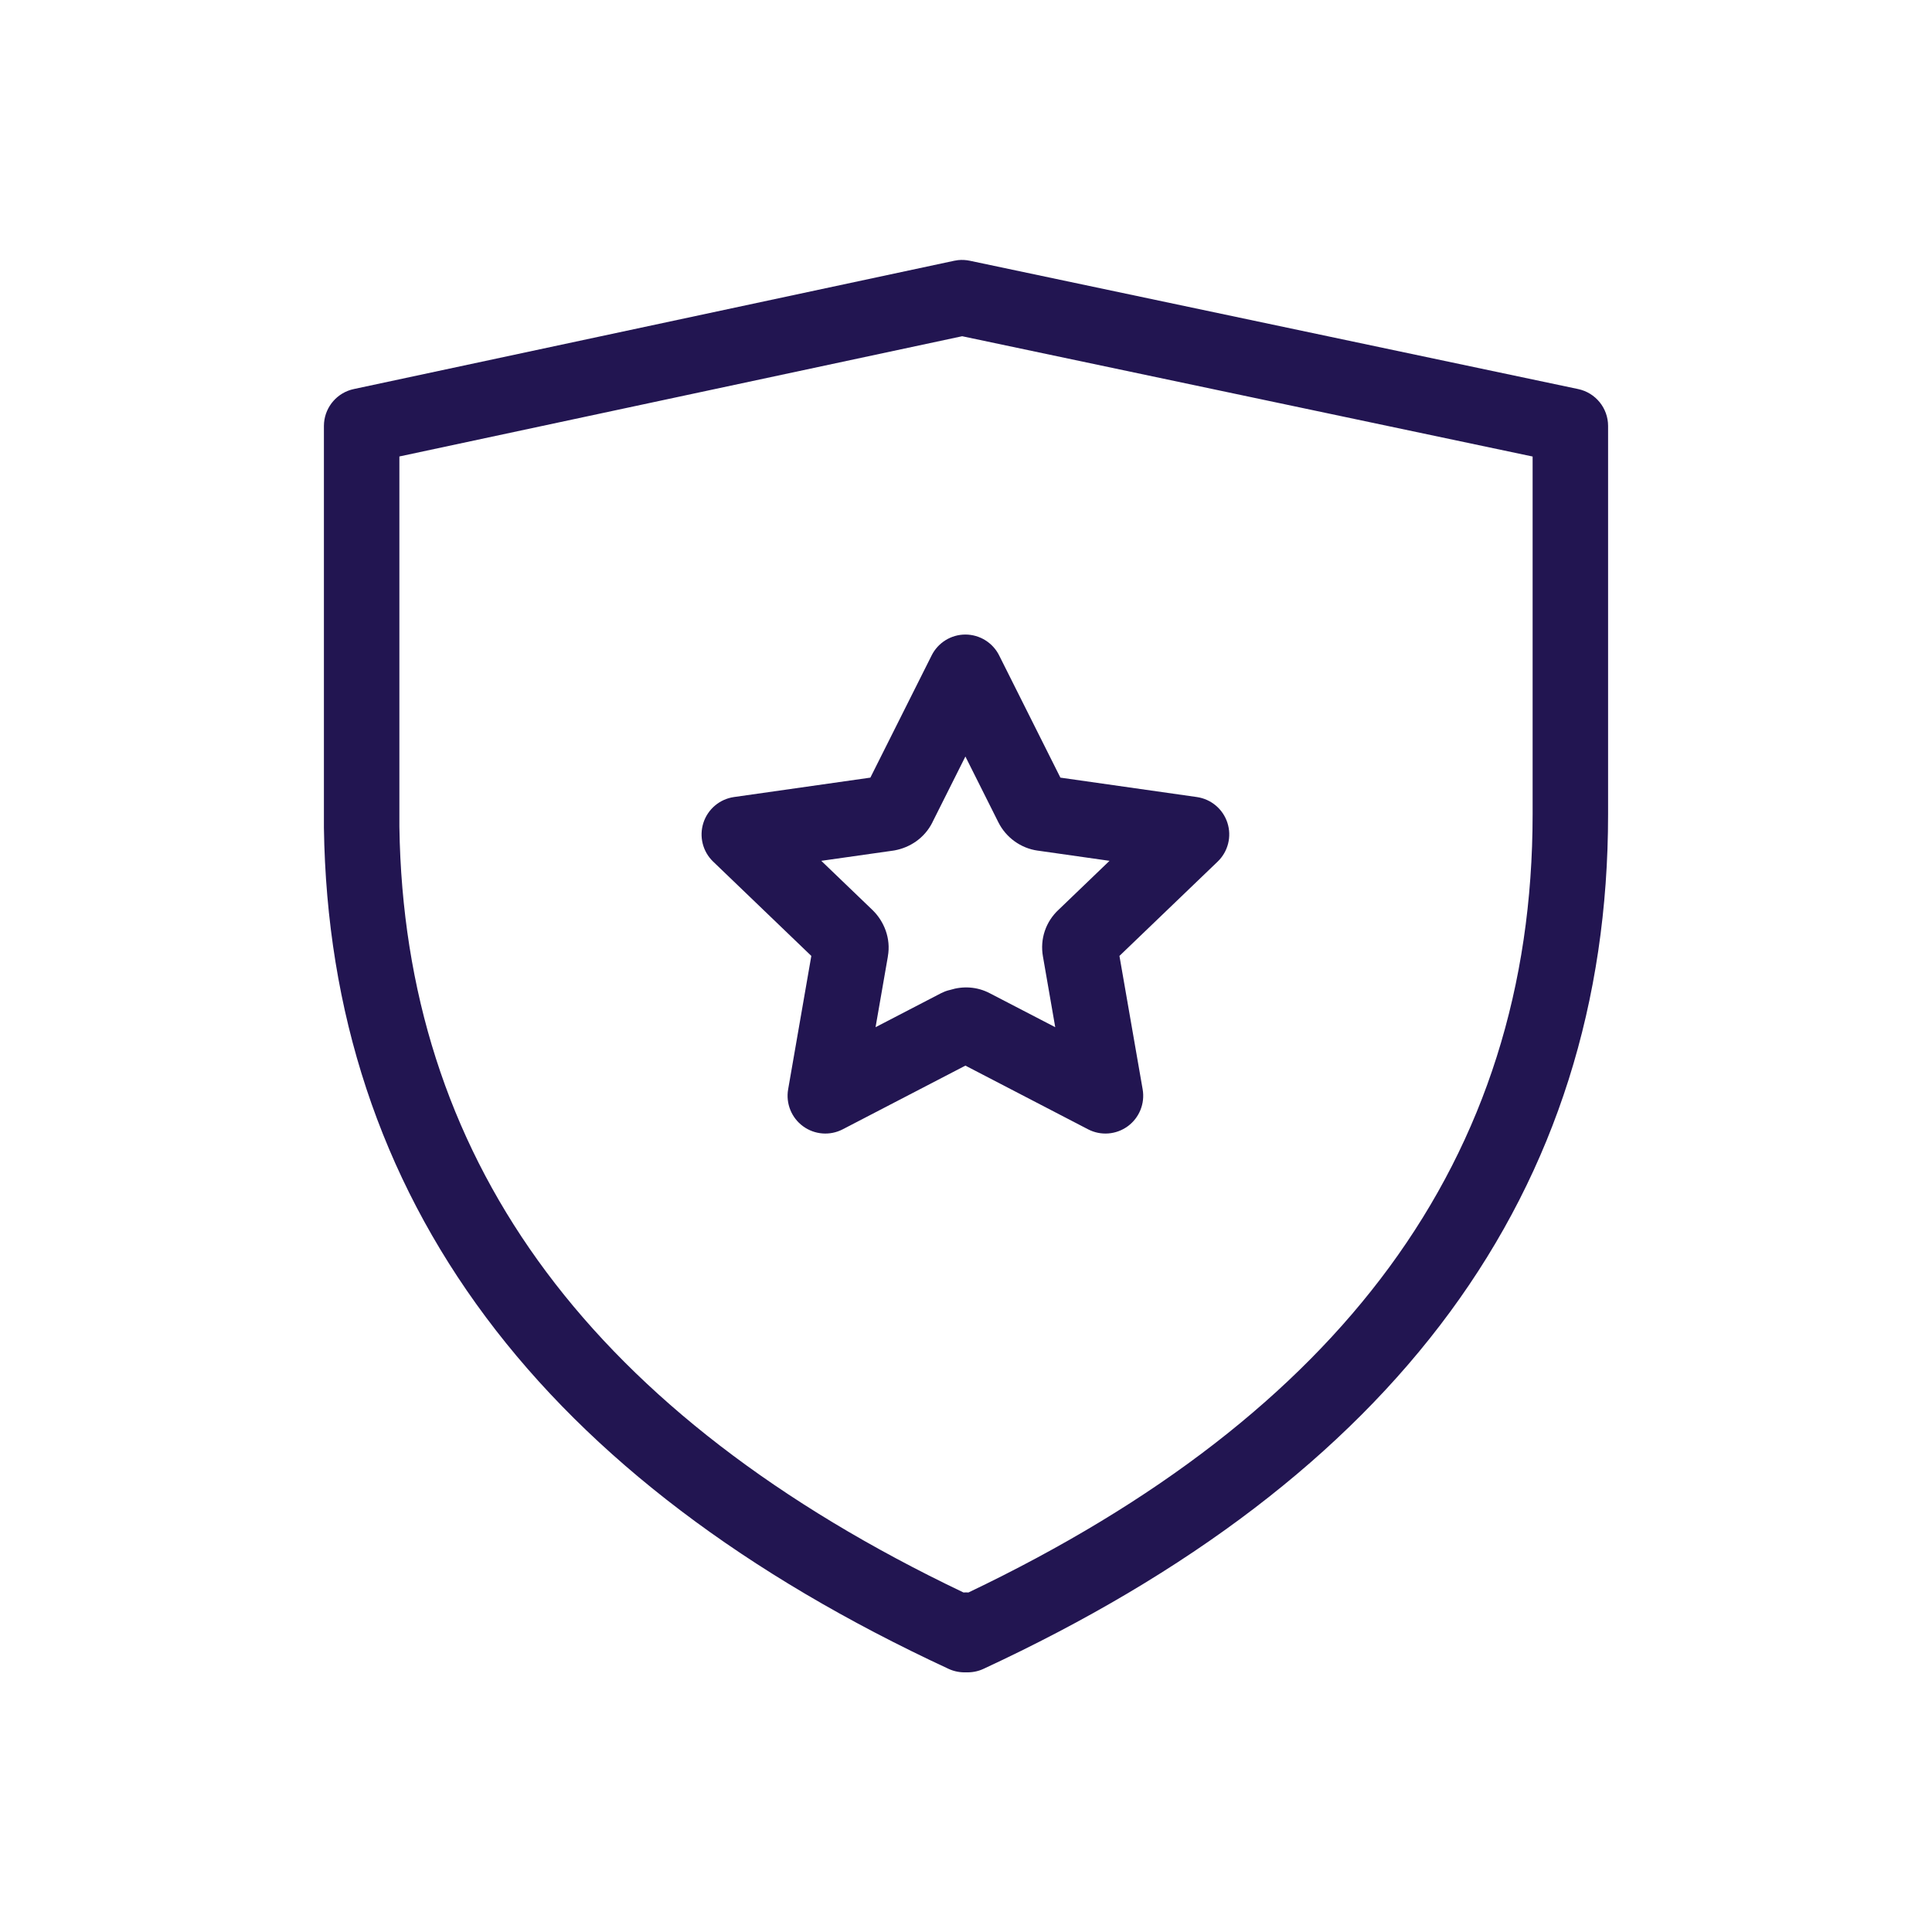
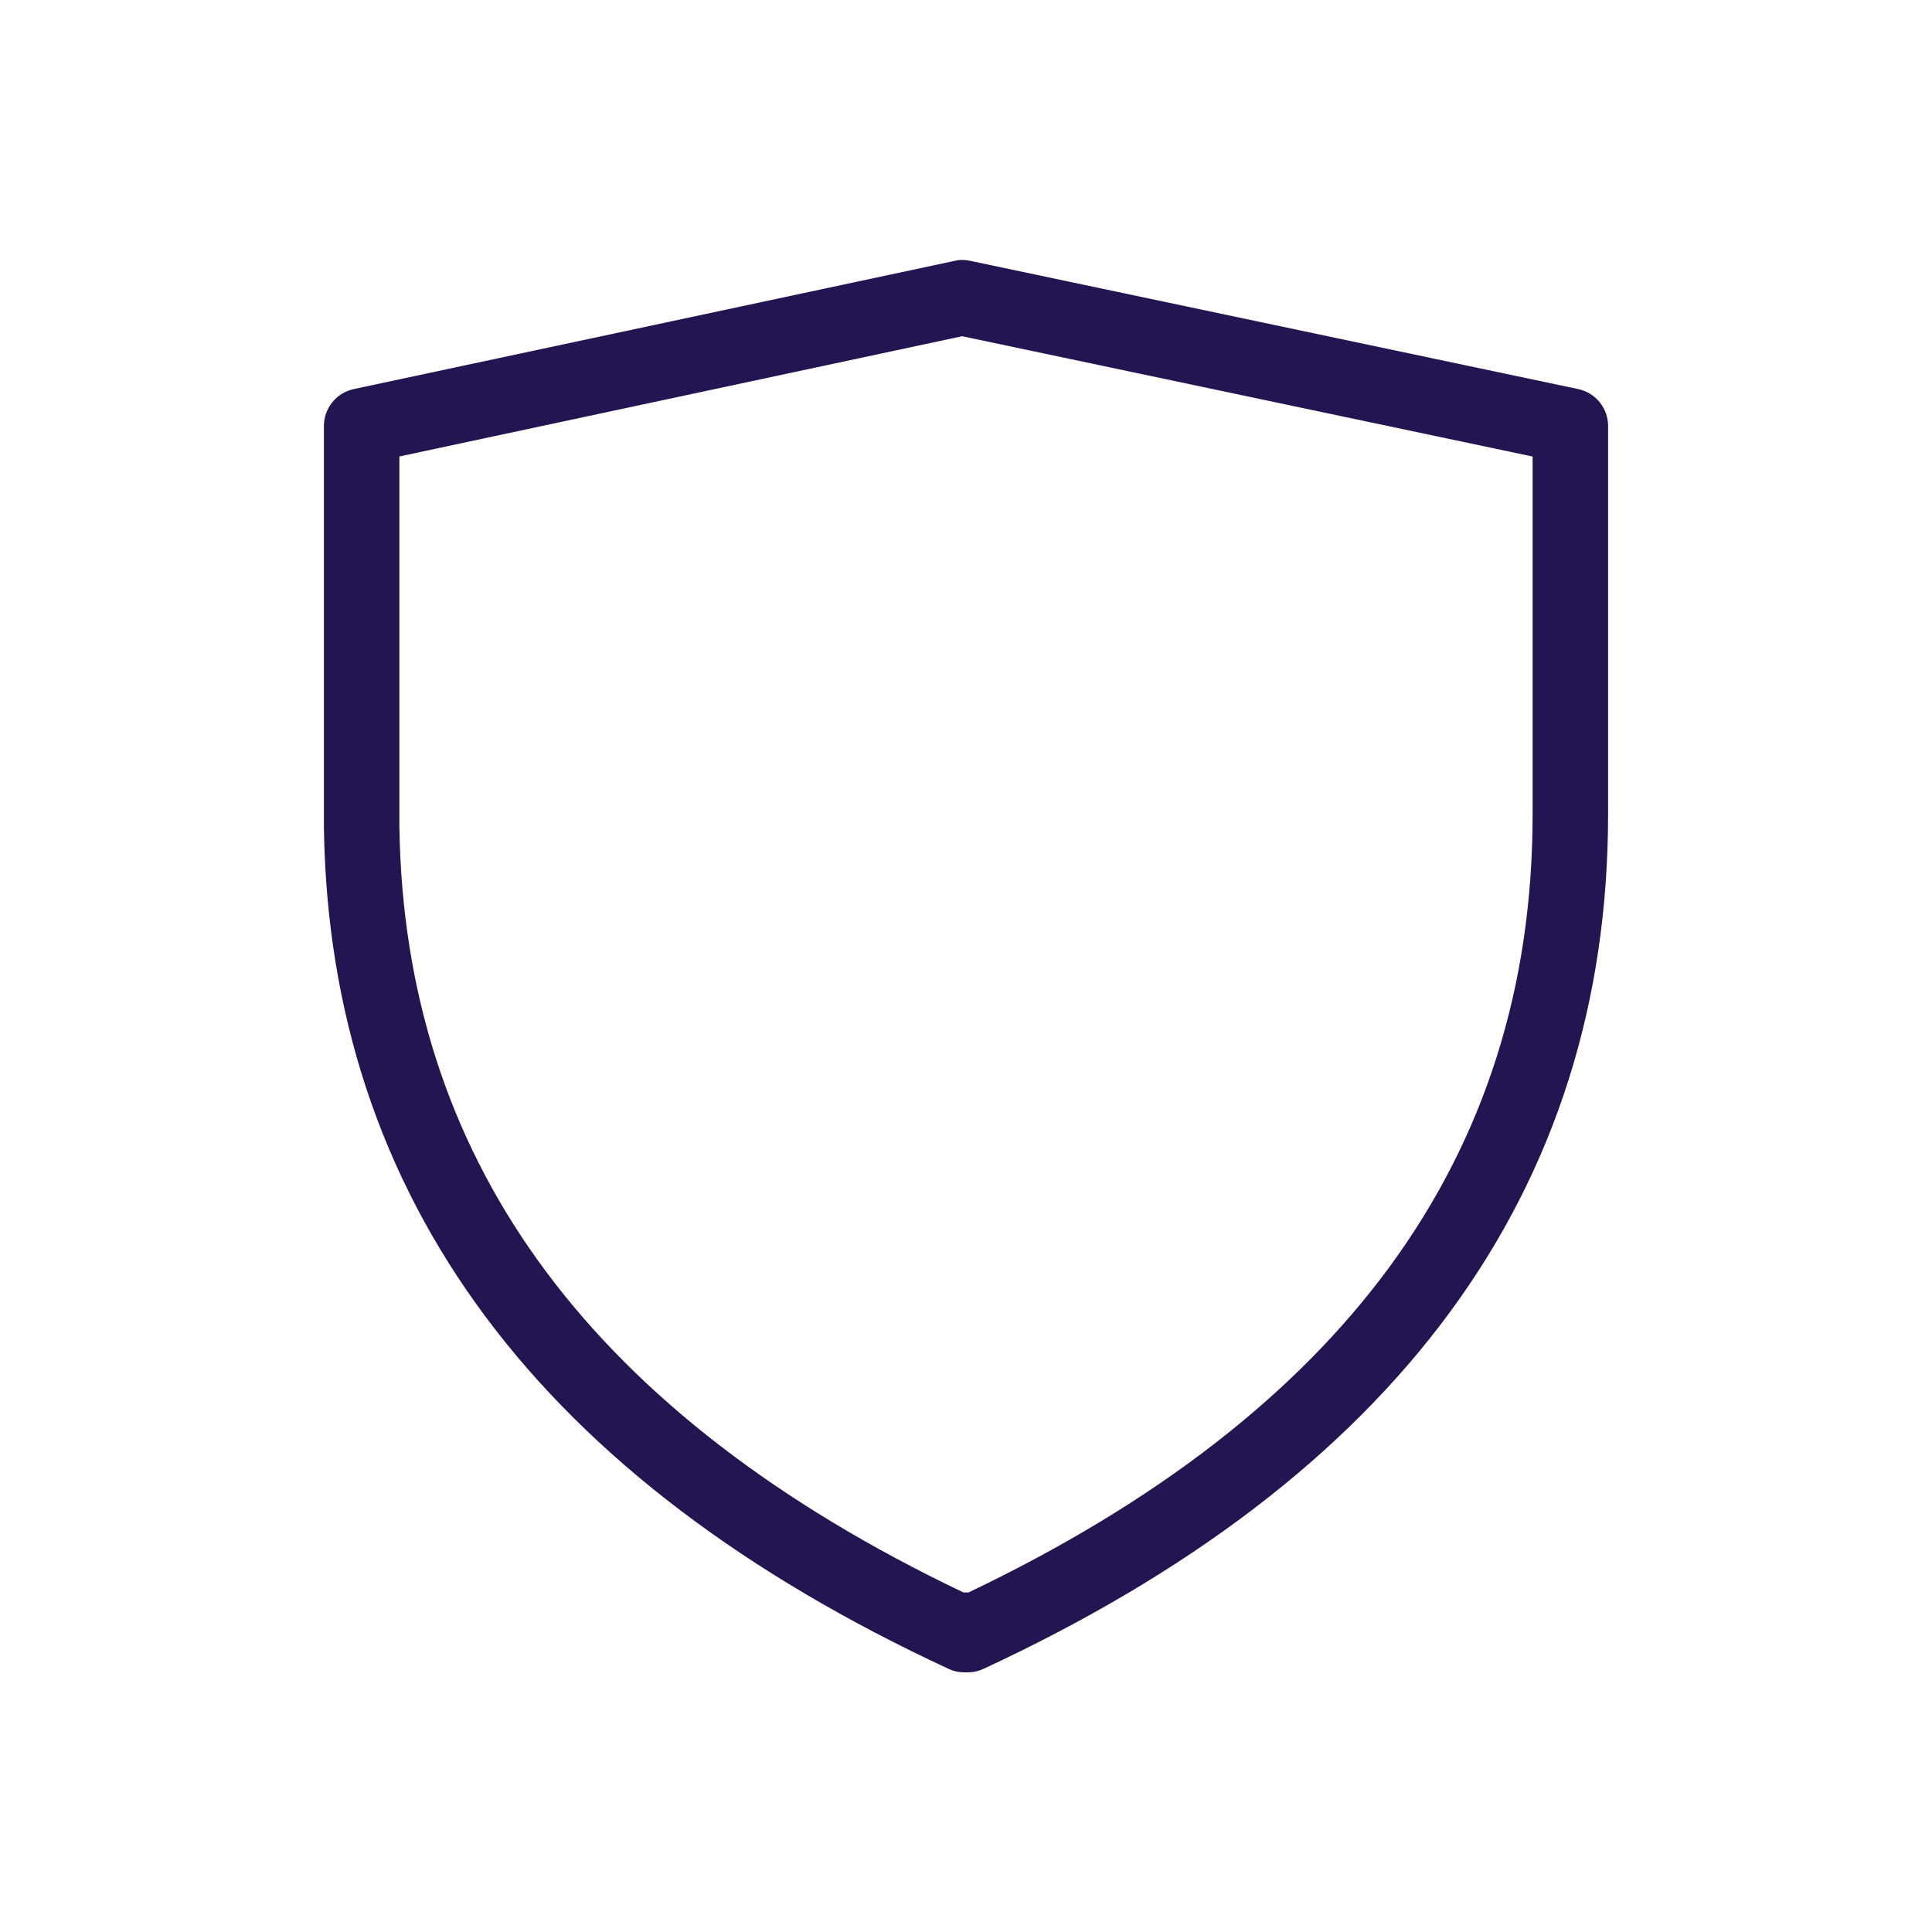
<svg xmlns="http://www.w3.org/2000/svg" width="64" height="64" viewBox="0 0 64 64" fill="none">
-   <path fill-rule="evenodd" clip-rule="evenodd" d="M31.98 21.02C32.453 21.021 32.886 21.288 33.098 21.711L35.127 25.76L39.647 26.403C40.12 26.471 40.513 26.802 40.66 27.257C40.807 27.712 40.681 28.211 40.336 28.542L37.083 31.666L37.852 36.086C37.933 36.554 37.742 37.028 37.358 37.309C36.975 37.589 36.465 37.629 36.044 37.41L31.98 35.3L27.916 37.41C27.494 37.629 26.985 37.589 26.602 37.309C26.218 37.028 26.027 36.554 26.108 36.086L26.876 31.666L23.624 28.542C23.279 28.211 23.154 27.712 23.301 27.257C23.448 26.802 23.841 26.471 24.314 26.403L28.832 25.76L30.862 21.711C31.074 21.288 31.507 21.02 31.98 21.02ZM30.888 27.238L30.889 27.239C30.623 27.771 30.136 28.076 29.641 28.169C29.623 28.172 29.604 28.175 29.586 28.178L27.206 28.516L28.906 30.149L28.924 30.167C29.271 30.514 29.522 31.069 29.411 31.684L29.412 31.685L29.004 34.027L31.174 32.901L31.311 32.84C31.366 32.819 31.422 32.804 31.479 32.791C31.896 32.66 32.365 32.681 32.785 32.901L34.956 34.027L34.549 31.685C34.446 31.106 34.641 30.527 35.075 30.129L36.754 28.516L34.385 28.179C34.382 28.178 34.38 28.178 34.377 28.178H34.374C33.81 28.099 33.322 27.739 33.072 27.239L31.98 25.06L30.888 27.238Z" fill="#221551" />
-   <path fill-rule="evenodd" clip-rule="evenodd" d="M31.738 8.617C31.868 8.603 32 8.611 32.129 8.638L52.278 12.888C52.856 13.01 53.27 13.52 53.27 14.11V26.971C53.27 33.189 51.531 38.703 48.034 43.461C44.548 48.204 39.366 52.132 32.577 55.284C32.395 55.369 32.197 55.405 32 55.398C31.804 55.405 31.607 55.368 31.425 55.284C24.717 52.172 19.579 48.301 16.096 43.634C12.602 38.952 10.819 33.531 10.73 27.419V14.11L10.735 14.001C10.783 13.459 11.179 13.003 11.72 12.888L31.609 8.638L31.738 8.617ZM13.23 15.121V27.382L13.242 27.907C13.415 33.305 15.038 38.036 18.1 42.139C21.179 46.264 25.758 49.815 31.917 52.753C31.945 52.751 31.972 52.75 32 52.75C32.027 52.75 32.054 52.751 32.081 52.753C38.319 49.775 42.939 46.173 46.02 41.98C49.18 37.679 50.77 32.692 50.77 26.971V15.123L31.873 11.138L13.23 15.121Z" fill="#221551" />
+   <path fill-rule="evenodd" clip-rule="evenodd" d="M31.738 8.617C31.868 8.603 32 8.611 32.129 8.638L52.278 12.888C52.856 13.01 53.27 13.52 53.27 14.11V26.971C53.27 33.189 51.531 38.703 48.034 43.461C44.548 48.204 39.366 52.132 32.577 55.284C32.395 55.369 32.197 55.405 32 55.398C31.804 55.405 31.607 55.368 31.425 55.284C24.717 52.172 19.579 48.301 16.096 43.634C12.602 38.952 10.819 33.531 10.73 27.419V14.11L10.735 14.001C10.783 13.459 11.179 13.003 11.72 12.888L31.738 8.617ZM13.23 15.121V27.382L13.242 27.907C13.415 33.305 15.038 38.036 18.1 42.139C21.179 46.264 25.758 49.815 31.917 52.753C31.945 52.751 31.972 52.75 32 52.75C32.027 52.75 32.054 52.751 32.081 52.753C38.319 49.775 42.939 46.173 46.02 41.98C49.18 37.679 50.77 32.692 50.77 26.971V15.123L31.873 11.138L13.23 15.121Z" fill="#221551" />
</svg>